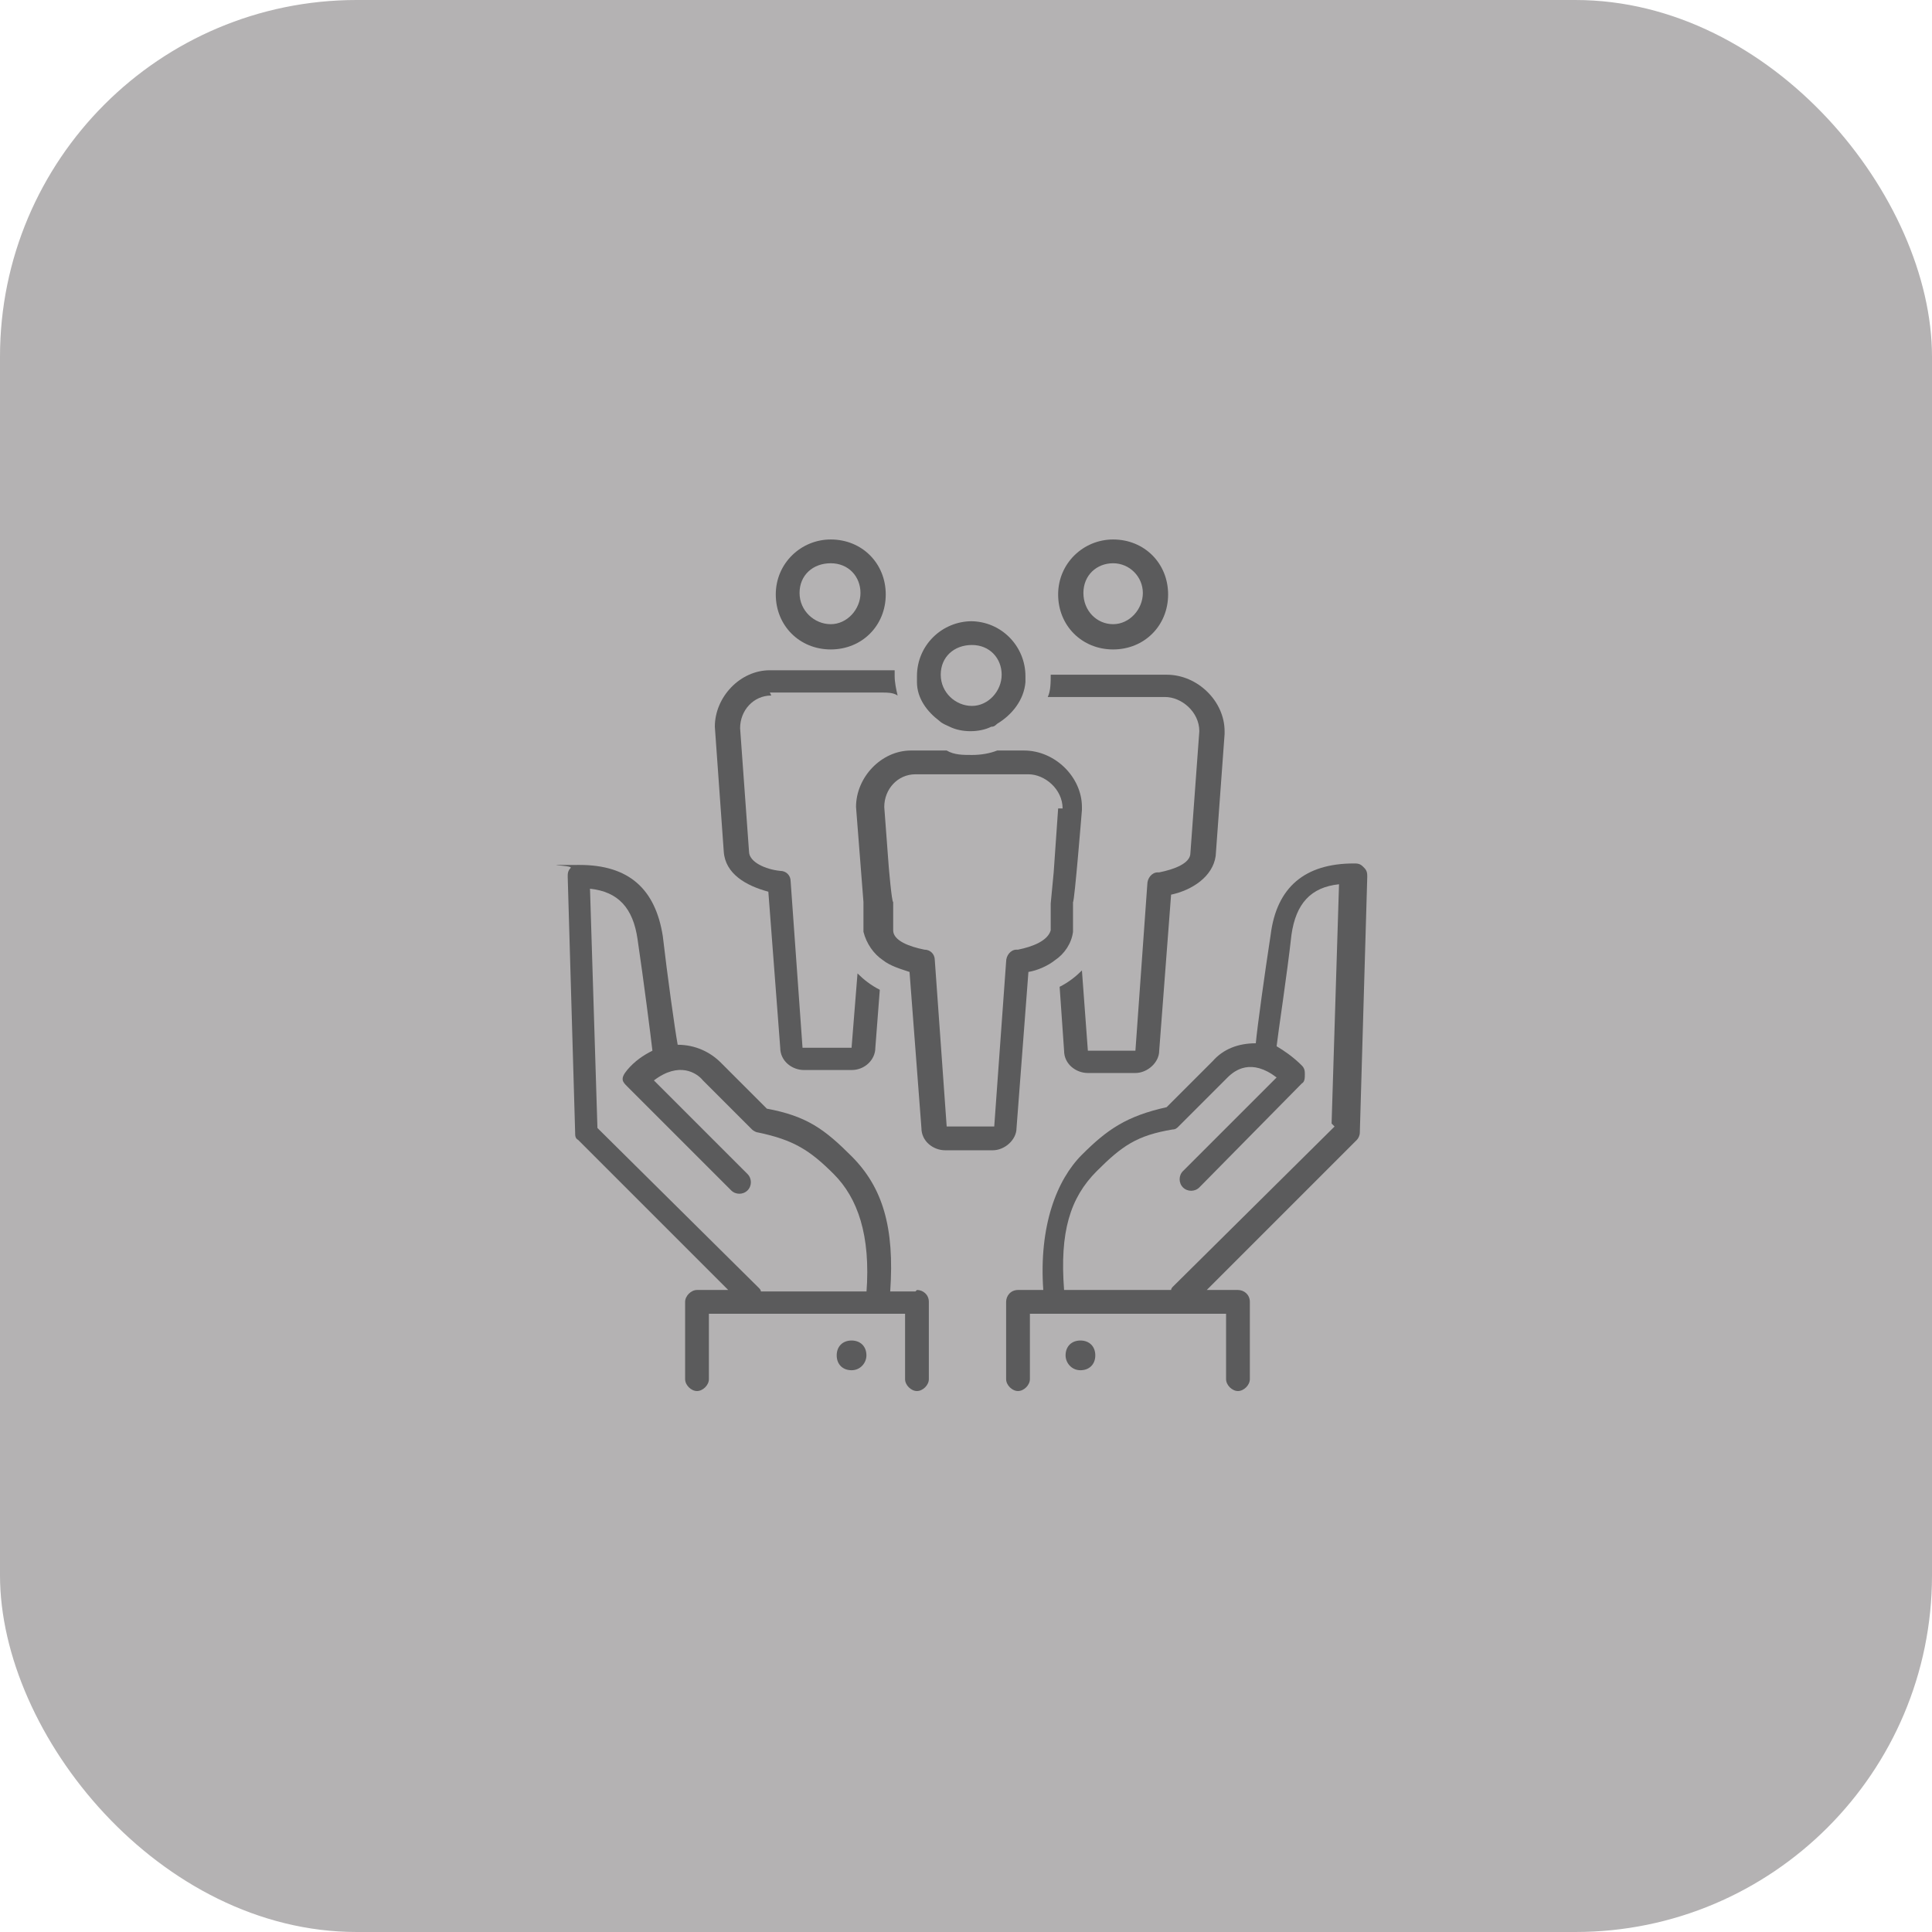
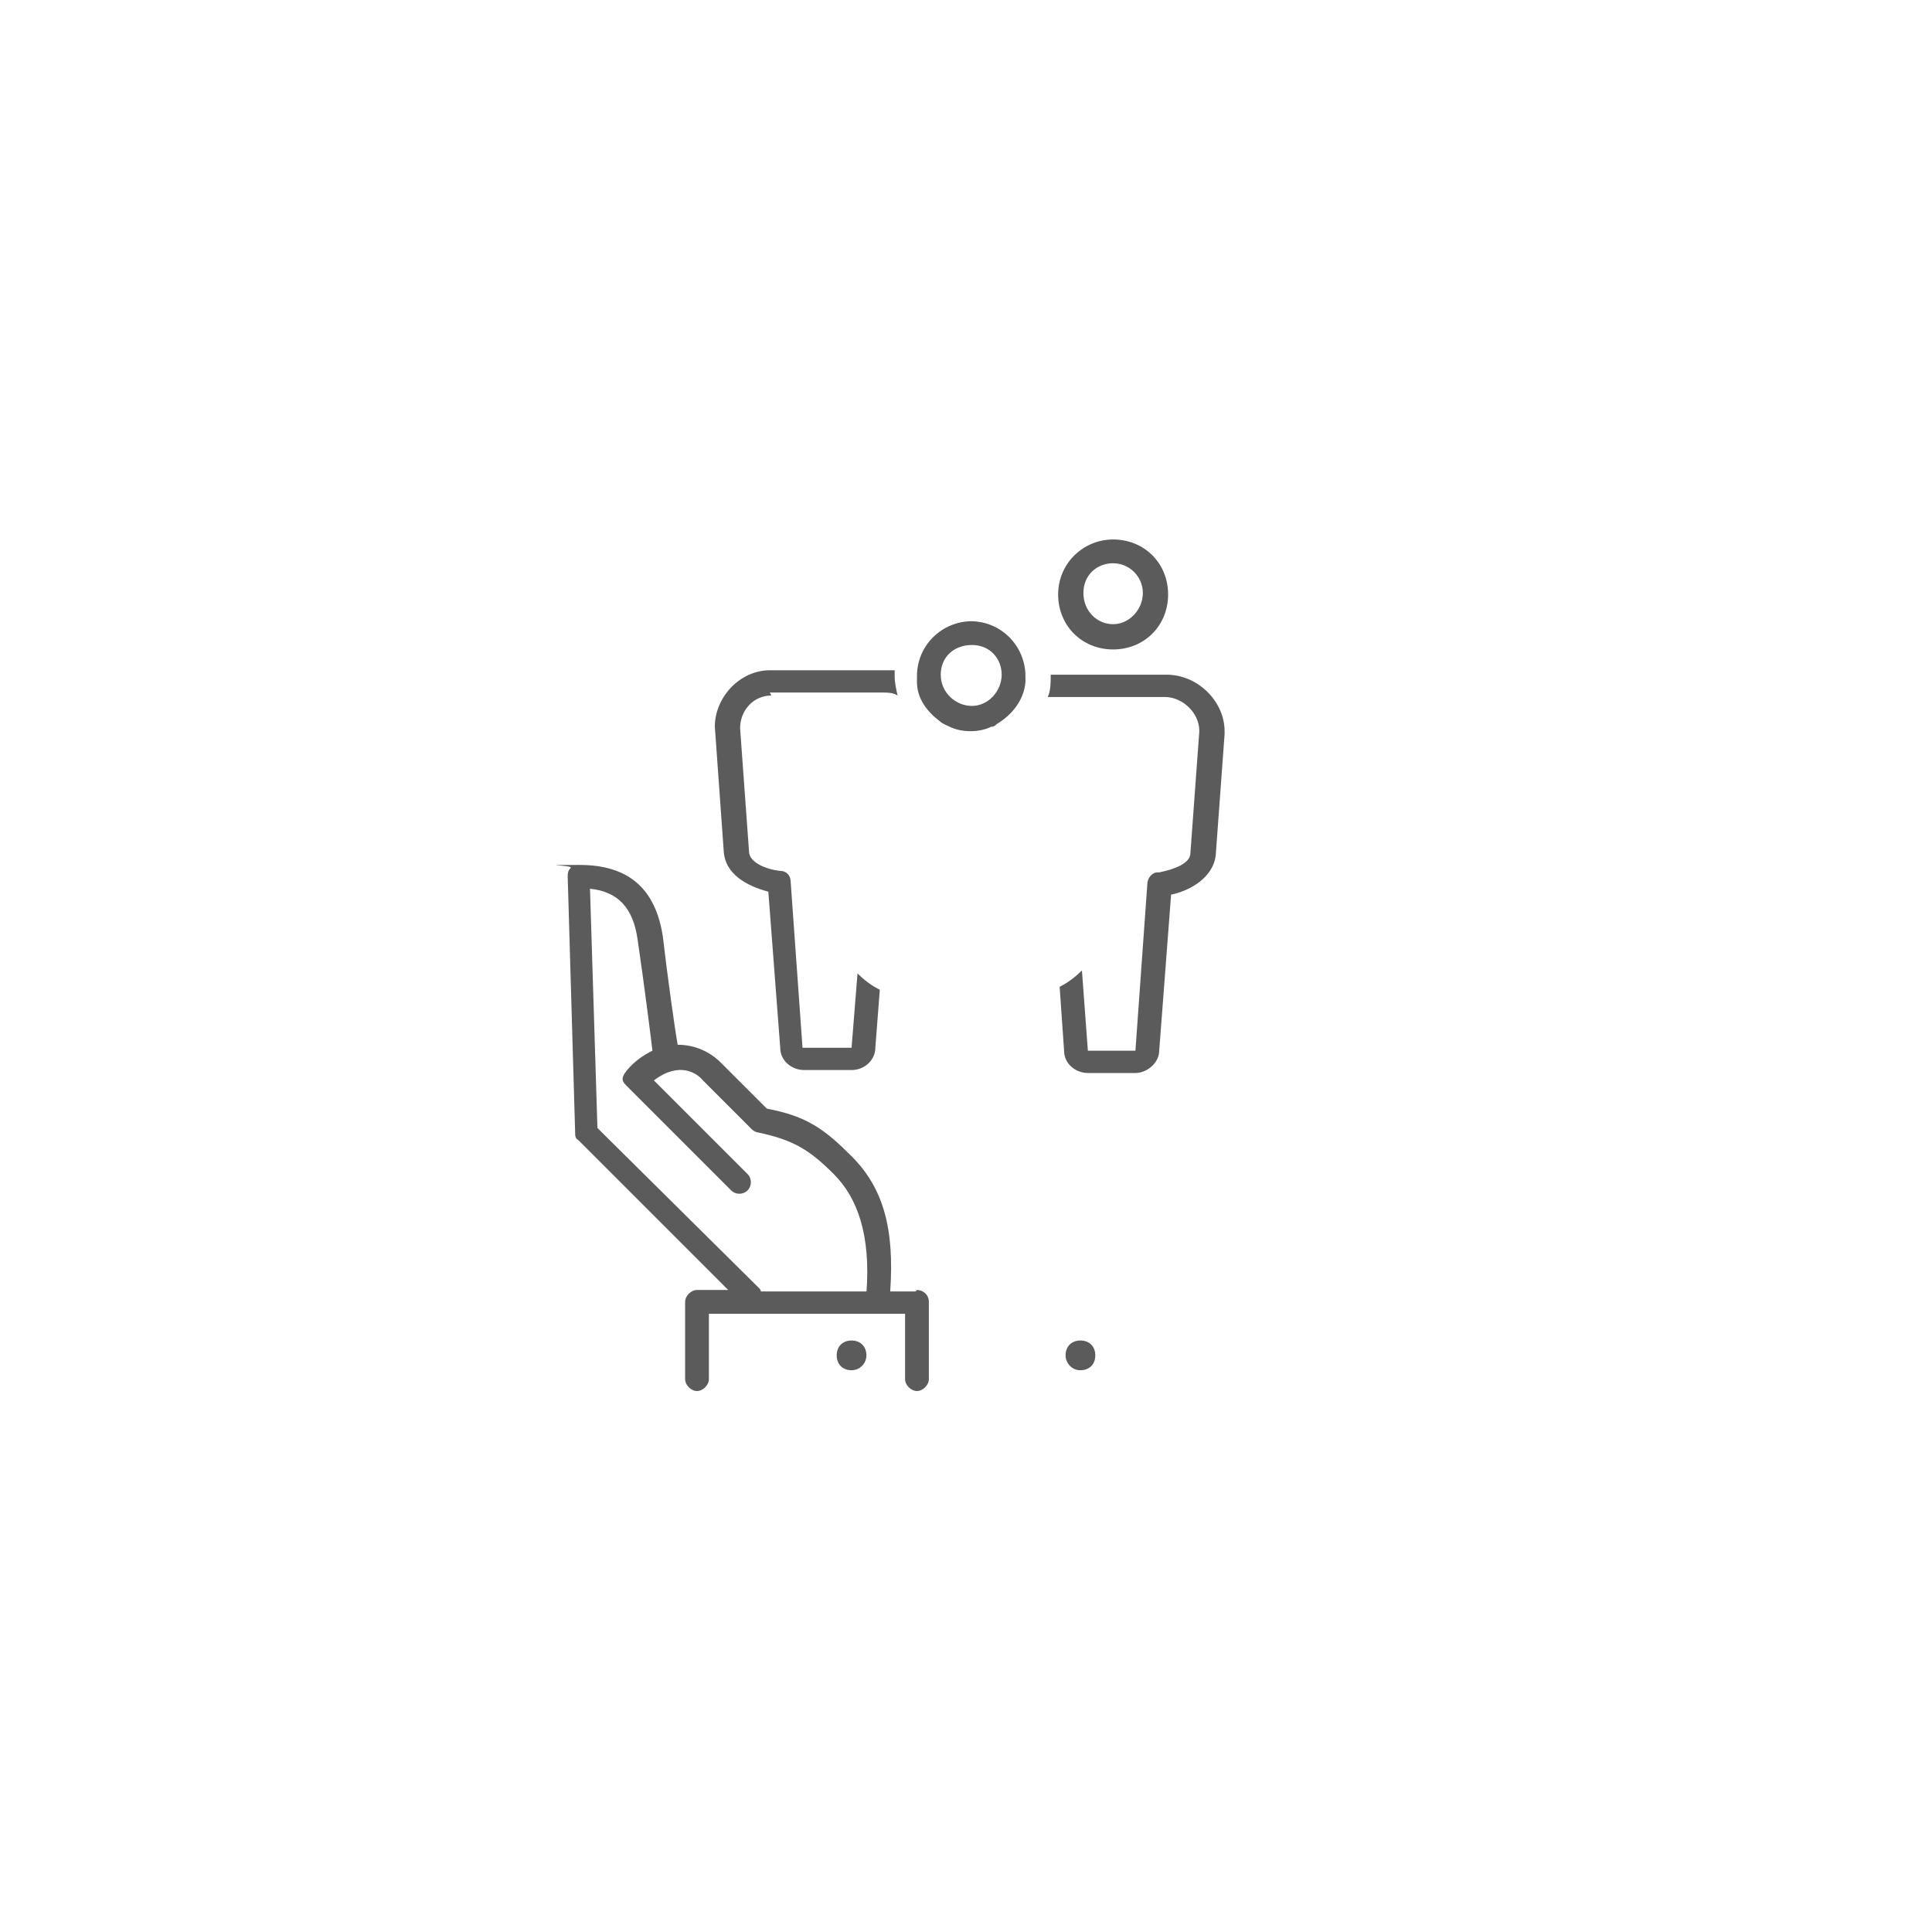
<svg xmlns="http://www.w3.org/2000/svg" id="Ebene_1" data-name="Ebene 1" version="1.1" viewBox="0 0 130 130">
  <defs>
    <style>
      .cls-1 {
        fill: #b4b2b3;
      }

      .cls-1, .cls-2 {
        stroke-width: 0px;
      }

      .cls-2 {
        fill: #5b5b5c;
      }
    </style>
  </defs>
  <g id="Ebene_1-2" data-name="Ebene 1">
-     <rect class="cls-1" y="0" width="130" height="130" rx="24" ry="24" />
-   </g>
+     </g>
  <g>
    <g>
      <g>
        <path class="cls-2" d="M61.6,86.9h-1.7c.3-4.3-.5-7-2.6-9.1-1.8-1.8-3-2.7-5.7-3.2l-3.1-3.1c-.7-.7-1.7-1.2-2.9-1.2-.2-1.1-.7-4.7-1-7.3-.5-3.2-2.3-4.8-5.6-4.8s-.4,0-.6.2c-.2.2-.2.4-.2.6l.5,17.2c0,.2,0,.4.2.5l10.1,10.1h-2.1c-.4,0-.8.4-.8.8v5.2c0,.4.4.8.8.8s.8-.4.8-.8v-4.4h13.2v4.4c0,.4.4.8.8.8s.8-.4.8-.8v-5.2c0-.5-.4-.8-.8-.8ZM58.4,86.9h-7.2c0,0,0-.1-.1-.2l-10.9-10.8-.5-16.1c1.9.2,2.9,1.3,3.2,3.4.4,2.7.9,6.6,1,7.5-.6.3-1.2.7-1.7,1.3s-.3.8,0,1.1l7,7c.3.3.8.3,1.1,0s.3-.8,0-1.1l-6.3-6.3c1.7-1.3,2.9-.5,3.3,0l3.3,3.3c.1.1.3.2.4.2,2.4.5,3.5,1.2,5.1,2.8s2.5,4.1,2.2,8Z" />
        <path class="cls-2" d="M58.3,91.2c0,.5-.4,1-1,1s-1-.4-1-1,.4-1,1-1,1,.4,1,1Z" />
      </g>
      <g>
-         <path class="cls-2" d="M91.7,58.3c-.2-.2-.4-.2-.6-.2-3.3,0-5.2,1.6-5.6,4.8-.4,2.6-.9,6.2-1,7.3-1.2,0-2.2.4-2.9,1.2l-3.1,3.1c-2.7.6-4,1.5-5.7,3.2s-2.9,4.8-2.6,9.1h-1.7c-.5,0-.8.4-.8.8v5.2c0,.4.4.8.8.8s.8-.4.8-.8v-4.4h13.2v4.4c0,.4.4.8.8.8s.8-.4.8-.8v-5.2c0-.5-.4-.8-.8-.8h-2.1l10.1-10.1c.1-.1.2-.3.2-.5l.5-17.2c0-.2,0-.4-.2-.6ZM89.8,75.8l-10.9,10.8c0,0-.1.1-.1.2h-7.2c-.3-3.9.4-6.2,2.2-8,1.7-1.7,2.7-2.4,5.1-2.8.2,0,.3-.1.4-.2l3.3-3.3c.5-.5,1.6-1.3,3.3,0l-6.3,6.3c-.3.3-.3.8,0,1.1s.8.3,1.1,0l6.9-7c.2-.1.2-.4.2-.6s0-.4-.2-.6c-.6-.6-1.2-1-1.7-1.3.1-.9.7-4.8,1-7.5.3-2.1,1.3-3.2,3.2-3.4l-.5,16.1Z" />
        <path class="cls-2" d="M71.7,91.2c0,.5.4,1,1,1s1-.4,1-1-.4-1-1-1-1,.4-1,1Z" />
      </g>
    </g>
    <g>
      <g>
-         <path class="cls-2" d="M55.9,36.3c-2,0-3.7,1.6-3.7,3.7s1.6,3.7,3.7,3.7,3.7-1.6,3.7-3.7-1.6-3.7-3.7-3.7ZM55.9,42c-1.1,0-2.1-.9-2.1-2.1s.9-2,2.1-2,2,.9,2,2-.9,2.1-2,2.1Z" />
        <path class="cls-2" d="M51.8,46.6h7.6c.3,0,.7,0,1,.2-.1-.4-.2-.9-.2-1.3s0-.3,0-.4c-.2,0-.5,0-.8,0h-7.6c-2,0-3.7,1.8-3.7,3.8h0c0,0,.6,8.4.6,8.4.1,1.5,1.5,2.3,3,2.7l.8,10.5c0,.9.8,1.5,1.6,1.5h3.2c.9,0,1.6-.7,1.6-1.5l.3-3.9c-.6-.3-1.1-.7-1.5-1.1l-.4,5h-3.3s-.8-11.2-.8-11.2c0-.4-.3-.7-.7-.7h0c-1-.1-2.1-.6-2.1-1.3l-.6-8.3c0-1.2.9-2.2,2.1-2.2Z" />
      </g>
      <g>
        <path class="cls-2" d="M74.9,36.3c-2,0-3.7,1.6-3.7,3.7s1.6,3.7,3.7,3.7,3.7-1.6,3.7-3.7-1.6-3.7-3.7-3.7ZM74.9,42c-1.1,0-2-.9-2-2.1s.9-2,2-2,2,.9,2,2-.9,2.1-2,2.1Z" />
        <path class="cls-2" d="M78.4,45.4h-7.6s0,0-.1,0c0,0,0,0,0,0,0,.5,0,1.1-.2,1.5.1,0,.2,0,.3,0h7.6c1.1,0,2.3,1,2.3,2.3l-.6,8.2c0,.7-1.1,1.1-2.1,1.3h-.1c-.4,0-.7.4-.7.8l-.8,11.2h-3.2c0,0-.4-5.4-.4-5.4-.4.4-.9.8-1.5,1.1l.3,4.3c0,.9.8,1.5,1.6,1.5h3.2c.8,0,1.6-.7,1.6-1.5l.8-10.5c1.4-.3,2.8-1.2,3-2.6l.6-8.2v-.2c0-2-1.8-3.8-3.9-3.8Z" />
      </g>
    </g>
    <g>
      <path class="cls-2" d="M65.4,41.8c-2,0-3.7,1.6-3.7,3.7s0,.2,0,.4c0,1.1.7,2,1.5,2.6.2.2.5.3.7.4.4.2.9.3,1.4.3s1-.1,1.4-.3c.1,0,.2,0,.4-.2,1-.6,1.8-1.6,1.9-2.8,0-.1,0-.2,0-.4,0-2-1.6-3.7-3.7-3.7ZM65.4,47.5c-1.1,0-2.1-.9-2.1-2.1s.9-2,2.1-2,2,.9,2,2-.9,2.1-2,2.1Z" />
-       <path class="cls-2" d="M68.9,50.5h-1.8c-.5.2-1.1.3-1.7.3s-1.2,0-1.7-.3h-2.4c-2,0-3.7,1.8-3.7,3.8h0c0,0,.5,6.4.5,6.4v2c.2.8.7,1.5,1.3,1.9.5.4,1.2.6,1.8.8l.8,10.5c0,.9.8,1.5,1.6,1.5h3.2c.8,0,1.6-.7,1.6-1.5l.8-10.5c.6-.1,1.3-.4,1.8-.8.6-.4,1.1-1.1,1.2-1.9v-2c.1,0,.6-6.2.6-6.2v-.2c0-2-1.8-3.8-3.9-3.8ZM71.2,54.4l-.3,4.3-.2,2.1v1.8c-.2.7-1.2,1.1-2.2,1.3h-.1c-.4,0-.7.4-.7.8l-.8,11.1s0,0,0,0h-3.2s-.8-11.2-.8-11.2c0-.4-.3-.7-.7-.7h0c-1-.2-2.1-.6-2.1-1.3v-1.9c-.1,0-.3-2.4-.3-2.4l-.3-4c0-1.2.9-2.2,2.1-2.2h7.6s0,0,0,0c1.1,0,2.3,1,2.3,2.3h0Z" />
    </g>
  </g>
</svg>